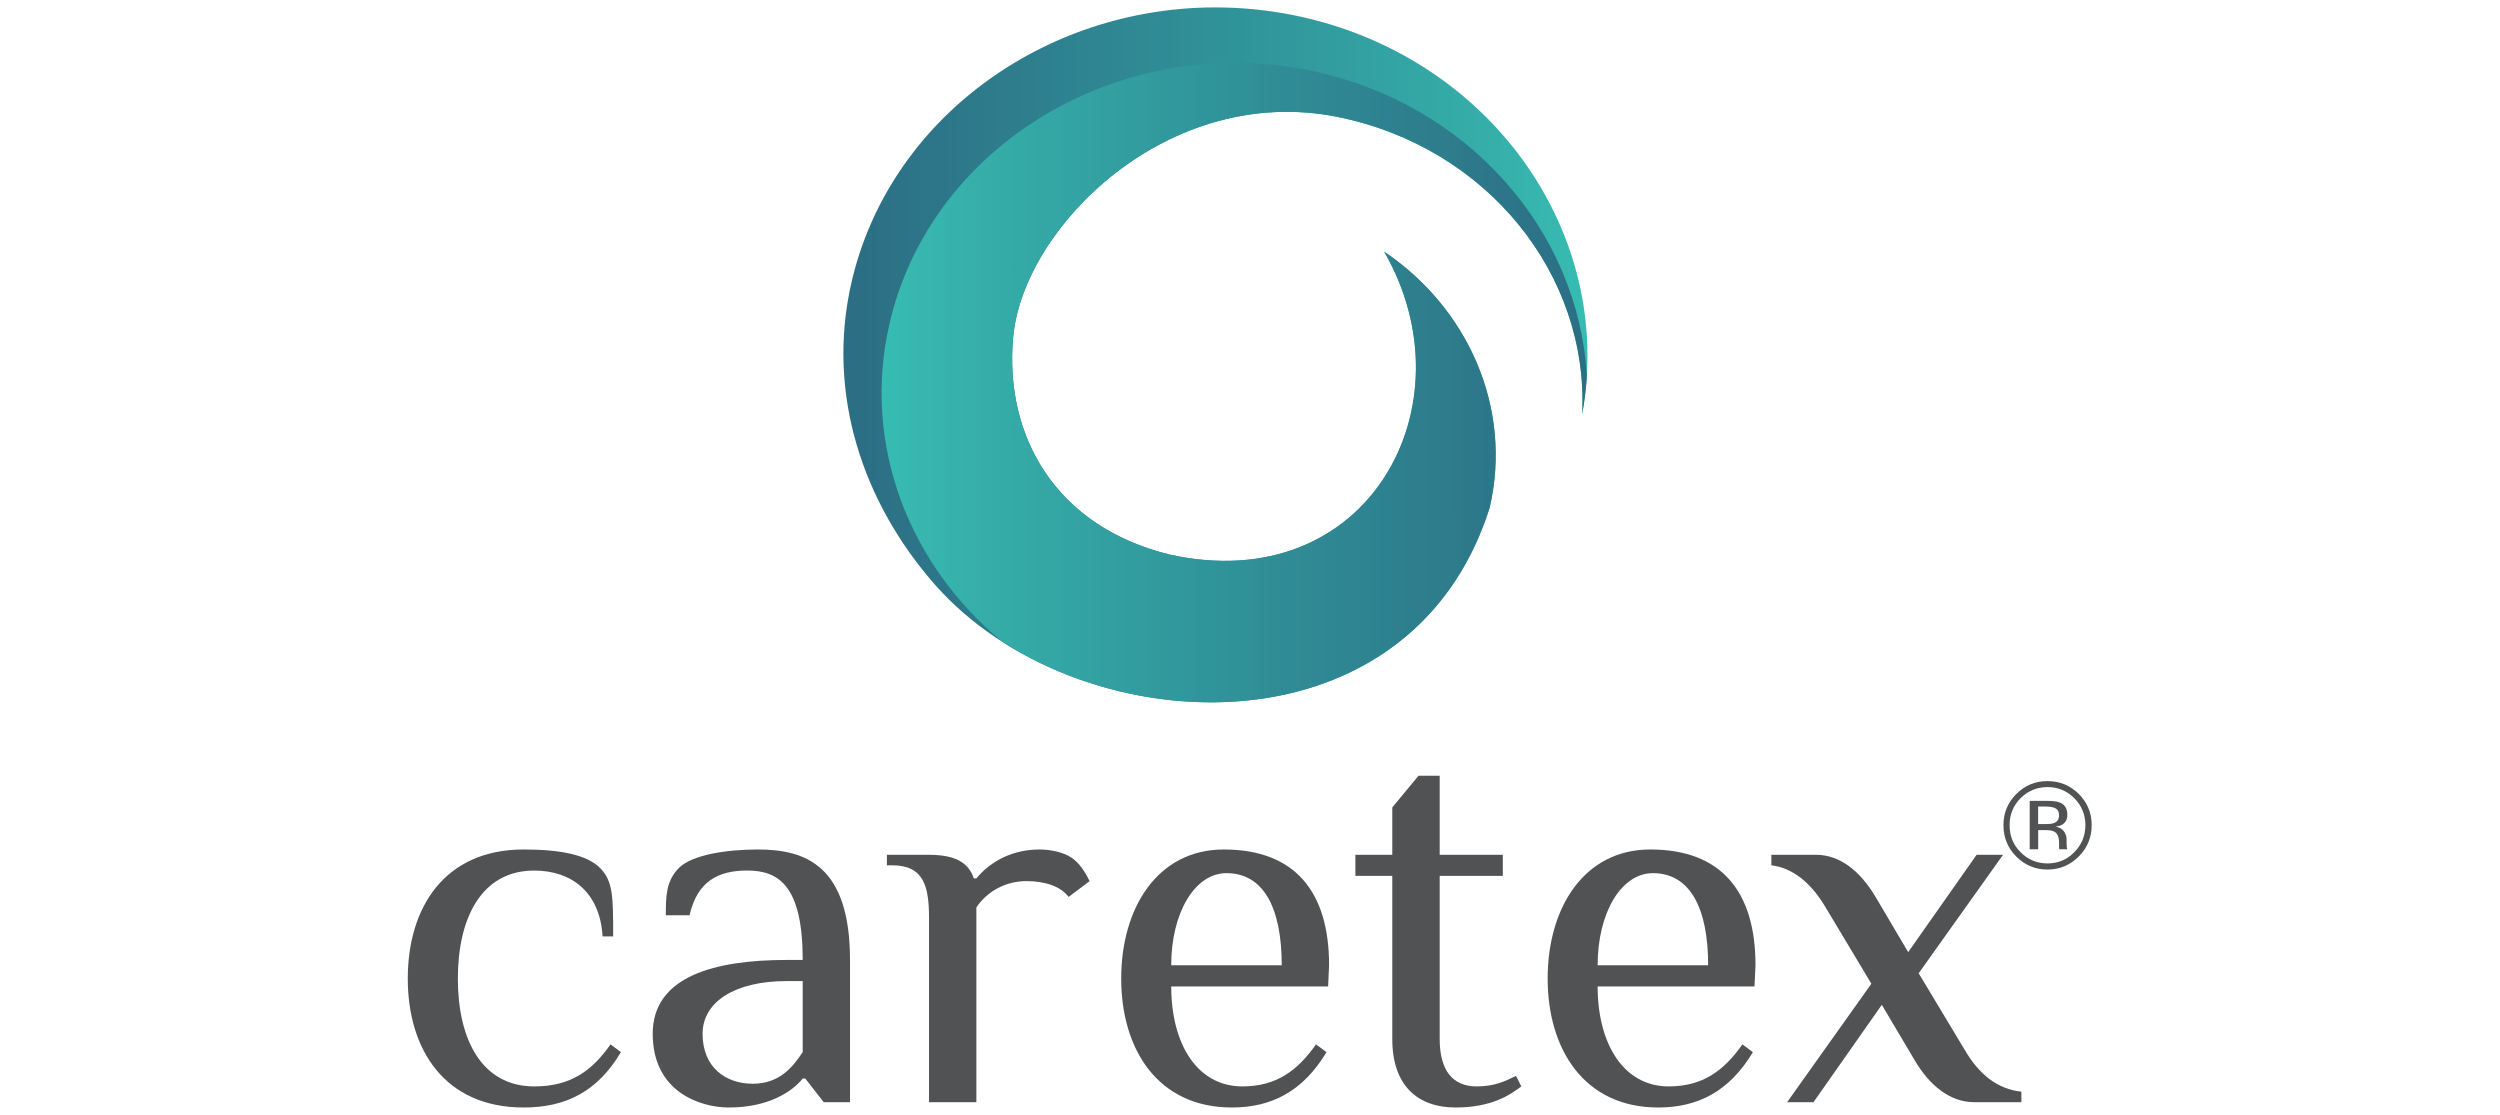
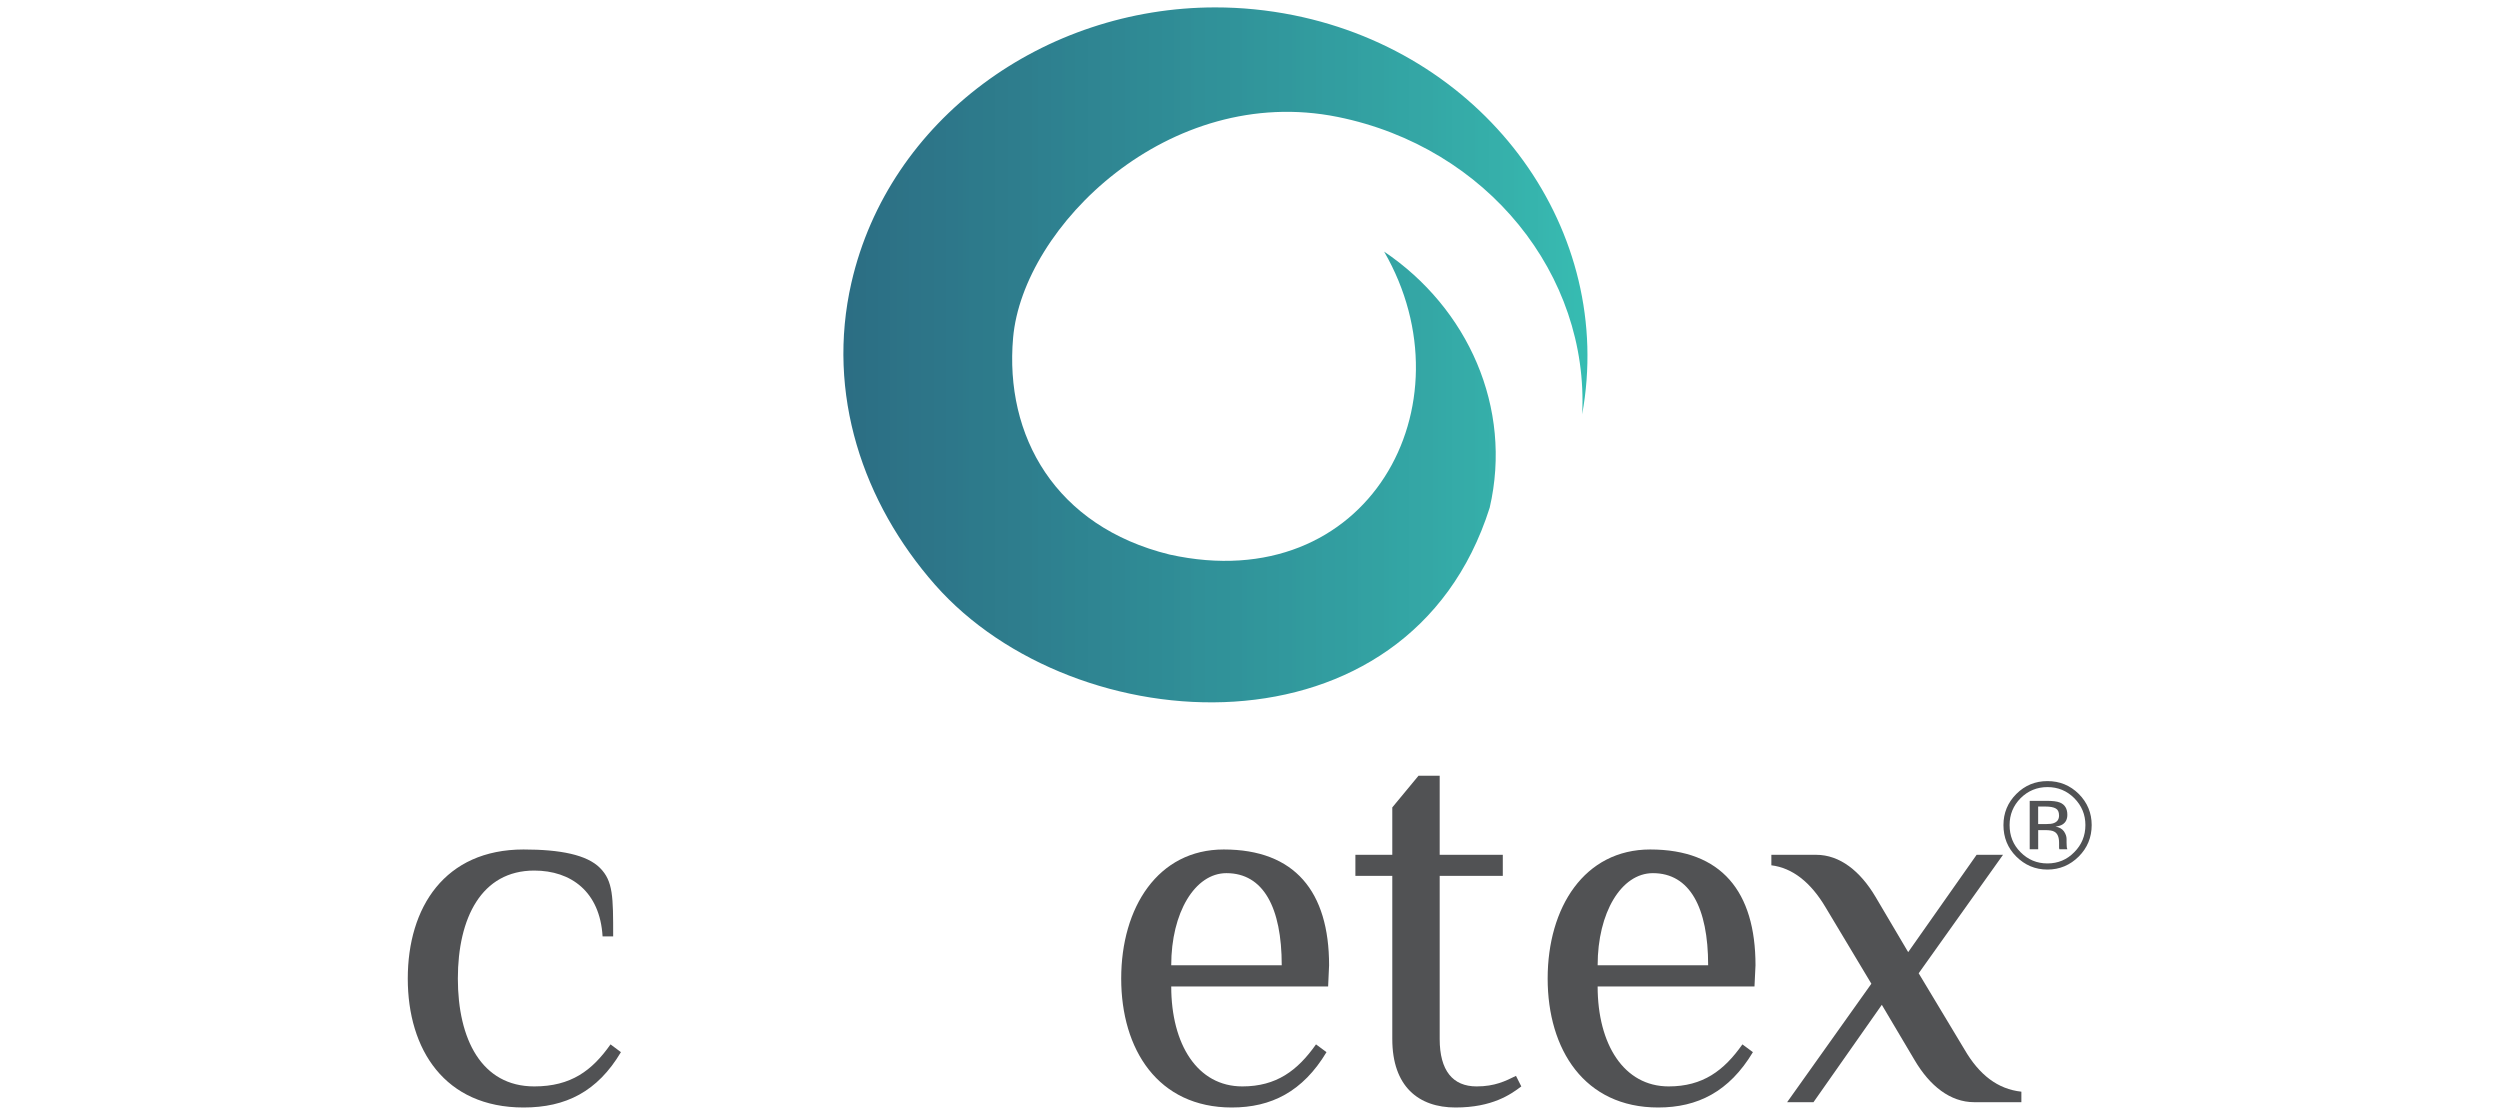
<svg xmlns="http://www.w3.org/2000/svg" width="841" zoomAndPan="magnify" viewBox="0 0 841.92 375.473" height="375" preserveAspectRatio="xMidYMid" version="1.0" id="svg46" xml:space="preserve">
  <defs id="defs8">
    <style id="style4773">.cls-1{fill:#0f0f0f;}</style>
    <clipPath id="clip-2">
      <path clip-rule="nonzero" d="m 485,662 h 62 v 58 h -62 z m 0,0" id="path26211" />
    </clipPath>
    <clipPath id="clip-3">
      <path clip-rule="nonzero" d="m 486.18,685.062 c -2.086,9.086 0.941,17.969 6.809,24.641 11.391,12.938 38.598,14.555 45.207,-6.281 1.887,-8.16 -1.785,-16.277 -8.605,-20.871 7.219,12.48 -1.281,28.266 -17.484,24.691 -9.332,-2.293 -13.457,-9.684 -12.754,-17.668 0.797,-9.062 12.684,-20.773 26.449,-18 12.23,2.473 20.5,12.906 19.93,24.238 2.715,-14.871 -7.617,-29.328 -23.512,-32.527 -2.141,-0.43 -4.273,-0.637 -6.379,-0.637 -13.98,0 -26.605,9.125 -29.66,22.414" id="path26214" />
    </clipPath>
    <linearGradient id="linear-pattern-0" gradientUnits="userSpaceOnUse" x1="-0.024" y1="0" x2="1.037" y2="0" gradientTransform="matrix(60.643,0,0,-60.643,485.539,693.451)">
      <stop offset="0" stop-color="rgb(17.255%, 43.137%, 51.765%)" stop-opacity="1" id="stop26217" />
      <stop offset="0.031" stop-color="rgb(17.255%, 43.137%, 51.765%)" stop-opacity="1" id="stop26219" />
      <stop offset="0.039" stop-color="rgb(17.255%, 43.529%, 51.765%)" stop-opacity="1" id="stop26221" />
      <stop offset="0.047" stop-color="rgb(17.255%, 43.529%, 51.765%)" stop-opacity="1" id="stop26223" />
      <stop offset="0.055" stop-color="rgb(17.255%, 43.921%, 52.158%)" stop-opacity="1" id="stop26225" />
      <stop offset="0.062" stop-color="rgb(17.255%, 43.921%, 52.158%)" stop-opacity="1" id="stop26227" />
      <stop offset="0.07" stop-color="rgb(17.255%, 44.313%, 52.55%)" stop-opacity="1" id="stop26229" />
      <stop offset="0.078" stop-color="rgb(17.255%, 44.313%, 52.55%)" stop-opacity="1" id="stop26231" />
      <stop offset="0.086" stop-color="rgb(17.647%, 44.705%, 52.55%)" stop-opacity="1" id="stop26233" />
      <stop offset="0.094" stop-color="rgb(17.647%, 45.097%, 52.55%)" stop-opacity="1" id="stop26235" />
      <stop offset="0.102" stop-color="rgb(17.647%, 45.097%, 52.942%)" stop-opacity="1" id="stop26237" />
      <stop offset="0.109" stop-color="rgb(17.647%, 45.49%, 53.334%)" stop-opacity="1" id="stop26239" />
      <stop offset="0.117" stop-color="rgb(17.647%, 45.49%, 53.334%)" stop-opacity="1" id="stop26241" />
      <stop offset="0.125" stop-color="rgb(17.647%, 45.882%, 53.334%)" stop-opacity="1" id="stop26243" />
      <stop offset="0.133" stop-color="rgb(17.647%, 45.882%, 53.334%)" stop-opacity="1" id="stop26245" />
      <stop offset="0.141" stop-color="rgb(17.647%, 46.274%, 53.726%)" stop-opacity="1" id="stop26247" />
      <stop offset="0.148" stop-color="rgb(17.647%, 46.274%, 53.726%)" stop-opacity="1" id="stop26249" />
      <stop offset="0.156" stop-color="rgb(17.647%, 46.666%, 54.118%)" stop-opacity="1" id="stop26251" />
      <stop offset="0.164" stop-color="rgb(17.647%, 46.666%, 54.118%)" stop-opacity="1" id="stop26253" />
      <stop offset="0.172" stop-color="rgb(17.647%, 47.058%, 54.118%)" stop-opacity="1" id="stop26255" />
      <stop offset="0.176" stop-color="rgb(17.647%, 47.45%, 54.118%)" stop-opacity="1" id="stop26257" />
      <stop offset="0.18" stop-color="rgb(17.647%, 47.45%, 54.51%)" stop-opacity="1" id="stop26259" />
      <stop offset="0.184" stop-color="rgb(17.647%, 47.842%, 54.51%)" stop-opacity="1" id="stop26261" />
      <stop offset="0.188" stop-color="rgb(17.647%, 47.842%, 54.51%)" stop-opacity="1" id="stop26263" />
      <stop offset="0.195" stop-color="rgb(17.647%, 47.842%, 54.51%)" stop-opacity="1" id="stop26265" />
      <stop offset="0.203" stop-color="rgb(17.647%, 48.235%, 54.51%)" stop-opacity="1" id="stop26267" />
      <stop offset="0.211" stop-color="rgb(17.647%, 48.235%, 54.51%)" stop-opacity="1" id="stop26269" />
      <stop offset="0.219" stop-color="rgb(18.039%, 48.627%, 54.903%)" stop-opacity="1" id="stop26271" />
      <stop offset="0.227" stop-color="rgb(18.039%, 48.627%, 54.903%)" stop-opacity="1" id="stop26273" />
      <stop offset="0.234" stop-color="rgb(18.039%, 49.019%, 55.295%)" stop-opacity="1" id="stop26275" />
      <stop offset="0.242" stop-color="rgb(18.039%, 49.019%, 55.295%)" stop-opacity="1" id="stop26277" />
      <stop offset="0.25" stop-color="rgb(18.039%, 49.411%, 55.295%)" stop-opacity="1" id="stop26279" />
      <stop offset="0.258" stop-color="rgb(18.039%, 49.411%, 55.295%)" stop-opacity="1" id="stop26281" />
      <stop offset="0.266" stop-color="rgb(18.039%, 49.803%, 55.687%)" stop-opacity="1" id="stop26283" />
      <stop offset="0.273" stop-color="rgb(18.039%, 50.197%, 56.079%)" stop-opacity="1" id="stop26285" />
      <stop offset="0.281" stop-color="rgb(18.039%, 50.197%, 56.079%)" stop-opacity="1" id="stop26287" />
      <stop offset="0.289" stop-color="rgb(18.039%, 50.589%, 56.471%)" stop-opacity="1" id="stop26289" />
      <stop offset="0.297" stop-color="rgb(18.039%, 50.589%, 56.471%)" stop-opacity="1" id="stop26291" />
      <stop offset="0.301" stop-color="rgb(18.039%, 50.981%, 56.471%)" stop-opacity="1" id="stop26293" />
      <stop offset="0.305" stop-color="rgb(18.039%, 51.373%, 56.471%)" stop-opacity="1" id="stop26295" />
      <stop offset="0.312" stop-color="rgb(18.039%, 51.373%, 56.471%)" stop-opacity="1" id="stop26297" />
      <stop offset="0.32" stop-color="rgb(18.039%, 51.765%, 56.863%)" stop-opacity="1" id="stop26299" />
      <stop offset="0.328" stop-color="rgb(18.039%, 51.765%, 56.863%)" stop-opacity="1" id="stop26301" />
      <stop offset="0.336" stop-color="rgb(18.431%, 52.158%, 57.256%)" stop-opacity="1" id="stop26303" />
      <stop offset="0.344" stop-color="rgb(18.431%, 52.158%, 57.256%)" stop-opacity="1" id="stop26305" />
      <stop offset="0.352" stop-color="rgb(18.431%, 52.55%, 57.256%)" stop-opacity="1" id="stop26307" />
      <stop offset="0.359" stop-color="rgb(18.431%, 52.55%, 57.256%)" stop-opacity="1" id="stop26309" />
      <stop offset="0.367" stop-color="rgb(18.431%, 52.942%, 57.648%)" stop-opacity="1" id="stop26311" />
      <stop offset="0.375" stop-color="rgb(18.431%, 52.942%, 57.648%)" stop-opacity="1" id="stop26313" />
      <stop offset="0.383" stop-color="rgb(18.431%, 53.334%, 58.04%)" stop-opacity="1" id="stop26315" />
      <stop offset="0.387" stop-color="rgb(18.431%, 53.726%, 58.04%)" stop-opacity="1" id="stop26317" />
      <stop offset="0.391" stop-color="rgb(18.431%, 53.726%, 58.04%)" stop-opacity="1" id="stop26319" />
      <stop offset="0.398" stop-color="rgb(18.431%, 54.118%, 58.04%)" stop-opacity="1" id="stop26321" />
      <stop offset="0.406" stop-color="rgb(18.431%, 54.118%, 58.04%)" stop-opacity="1" id="stop26323" />
      <stop offset="0.414" stop-color="rgb(18.431%, 54.51%, 58.432%)" stop-opacity="1" id="stop26325" />
      <stop offset="0.422" stop-color="rgb(18.431%, 54.51%, 58.432%)" stop-opacity="1" id="stop26327" />
      <stop offset="0.43" stop-color="rgb(18.431%, 54.903%, 58.824%)" stop-opacity="1" id="stop26329" />
      <stop offset="0.438" stop-color="rgb(18.431%, 54.903%, 58.824%)" stop-opacity="1" id="stop26331" />
      <stop offset="0.445" stop-color="rgb(18.823%, 55.295%, 58.824%)" stop-opacity="1" id="stop26333" />
      <stop offset="0.453" stop-color="rgb(18.823%, 55.687%, 59.216%)" stop-opacity="1" id="stop26335" />
      <stop offset="0.461" stop-color="rgb(18.823%, 55.687%, 59.216%)" stop-opacity="1" id="stop26337" />
      <stop offset="0.465" stop-color="rgb(18.823%, 56.079%, 59.608%)" stop-opacity="1" id="stop26339" />
      <stop offset="0.469" stop-color="rgb(18.823%, 56.471%, 59.608%)" stop-opacity="1" id="stop26341" />
      <stop offset="0.477" stop-color="rgb(18.823%, 56.471%, 59.608%)" stop-opacity="1" id="stop26343" />
      <stop offset="0.484" stop-color="rgb(18.823%, 56.863%, 60.001%)" stop-opacity="1" id="stop26345" />
      <stop offset="0.492" stop-color="rgb(18.823%, 56.863%, 60.001%)" stop-opacity="1" id="stop26347" />
      <stop offset="0.5" stop-color="rgb(18.823%, 57.256%, 60.001%)" stop-opacity="1" id="stop26349" />
      <stop offset="0.508" stop-color="rgb(18.823%, 57.256%, 60.001%)" stop-opacity="1" id="stop26351" />
      <stop offset="0.516" stop-color="rgb(18.823%, 57.648%, 60.393%)" stop-opacity="1" id="stop26353" />
      <stop offset="0.523" stop-color="rgb(18.823%, 57.648%, 60.393%)" stop-opacity="1" id="stop26355" />
      <stop offset="0.531" stop-color="rgb(18.823%, 58.04%, 60.785%)" stop-opacity="1" id="stop26357" />
      <stop offset="0.535" stop-color="rgb(18.823%, 58.432%, 60.785%)" stop-opacity="1" id="stop26359" />
      <stop offset="0.539" stop-color="rgb(19.215%, 58.432%, 60.785%)" stop-opacity="1" id="stop26361" />
      <stop offset="0.547" stop-color="rgb(19.215%, 58.824%, 60.785%)" stop-opacity="1" id="stop26363" />
      <stop offset="0.555" stop-color="rgb(19.215%, 58.824%, 60.785%)" stop-opacity="1" id="stop26365" />
      <stop offset="0.562" stop-color="rgb(19.215%, 59.216%, 61.177%)" stop-opacity="1" id="stop26367" />
      <stop offset="0.57" stop-color="rgb(19.215%, 59.216%, 61.177%)" stop-opacity="1" id="stop26369" />
      <stop offset="0.578" stop-color="rgb(19.215%, 59.608%, 61.569%)" stop-opacity="1" id="stop26371" />
      <stop offset="0.586" stop-color="rgb(19.215%, 59.608%, 61.569%)" stop-opacity="1" id="stop26373" />
      <stop offset="0.594" stop-color="rgb(19.215%, 60.001%, 61.569%)" stop-opacity="1" id="stop26375" />
      <stop offset="0.598" stop-color="rgb(19.215%, 60.393%, 61.569%)" stop-opacity="1" id="stop26377" />
      <stop offset="0.602" stop-color="rgb(19.608%, 60.393%, 61.961%)" stop-opacity="1" id="stop26379" />
      <stop offset="0.609" stop-color="rgb(19.608%, 60.785%, 61.961%)" stop-opacity="1" id="stop26381" />
      <stop offset="0.617" stop-color="rgb(19.608%, 60.785%, 61.961%)" stop-opacity="1" id="stop26383" />
      <stop offset="0.625" stop-color="rgb(19.608%, 61.177%, 62.354%)" stop-opacity="1" id="stop26385" />
      <stop offset="0.633" stop-color="rgb(19.608%, 61.569%, 62.746%)" stop-opacity="1" id="stop26387" />
      <stop offset="0.641" stop-color="rgb(19.608%, 61.569%, 62.746%)" stop-opacity="1" id="stop26389" />
      <stop offset="0.648" stop-color="rgb(19.608%, 61.961%, 62.746%)" stop-opacity="1" id="stop26391" />
      <stop offset="0.656" stop-color="rgb(19.608%, 61.961%, 62.746%)" stop-opacity="1" id="stop26393" />
      <stop offset="0.664" stop-color="rgb(19.608%, 62.354%, 63.138%)" stop-opacity="1" id="stop26395" />
      <stop offset="0.672" stop-color="rgb(19.608%, 62.354%, 63.138%)" stop-opacity="1" id="stop26397" />
      <stop offset="0.676" stop-color="rgb(20%, 62.746%, 63.53%)" stop-opacity="1" id="stop26399" />
      <stop offset="0.68" stop-color="rgb(20%, 63.138%, 63.53%)" stop-opacity="1" id="stop26401" />
      <stop offset="0.688" stop-color="rgb(20%, 63.138%, 63.53%)" stop-opacity="1" id="stop26403" />
      <stop offset="0.695" stop-color="rgb(20%, 63.53%, 63.53%)" stop-opacity="1" id="stop26405" />
      <stop offset="0.703" stop-color="rgb(20%, 63.53%, 63.53%)" stop-opacity="1" id="stop26407" />
      <stop offset="0.711" stop-color="rgb(20%, 63.922%, 63.922%)" stop-opacity="1" id="stop26409" />
      <stop offset="0.715" stop-color="rgb(20%, 64.314%, 63.922%)" stop-opacity="1" id="stop26411" />
      <stop offset="0.719" stop-color="rgb(20%, 64.314%, 64.314%)" stop-opacity="1" id="stop26413" />
      <stop offset="0.727" stop-color="rgb(20%, 64.706%, 64.314%)" stop-opacity="1" id="stop26415" />
      <stop offset="0.734" stop-color="rgb(20%, 64.706%, 64.314%)" stop-opacity="1" id="stop26417" />
      <stop offset="0.742" stop-color="rgb(20.392%, 65.099%, 64.706%)" stop-opacity="1" id="stop26419" />
      <stop offset="0.75" stop-color="rgb(20.392%, 65.099%, 64.706%)" stop-opacity="1" id="stop26421" />
      <stop offset="0.758" stop-color="rgb(20.392%, 65.491%, 64.706%)" stop-opacity="1" id="stop26423" />
      <stop offset="0.766" stop-color="rgb(20.392%, 65.491%, 64.706%)" stop-opacity="1" id="stop26425" />
      <stop offset="0.773" stop-color="rgb(20.392%, 65.883%, 65.099%)" stop-opacity="1" id="stop26427" />
      <stop offset="0.777" stop-color="rgb(20.392%, 66.275%, 65.099%)" stop-opacity="1" id="stop26429" />
      <stop offset="0.781" stop-color="rgb(20.392%, 66.275%, 65.491%)" stop-opacity="1" id="stop26431" />
      <stop offset="0.789" stop-color="rgb(20.392%, 66.667%, 65.491%)" stop-opacity="1" id="stop26433" />
      <stop offset="0.797" stop-color="rgb(20.784%, 67.059%, 65.883%)" stop-opacity="1" id="stop26435" />
      <stop offset="0.805" stop-color="rgb(20.784%, 67.059%, 65.883%)" stop-opacity="1" id="stop26437" />
      <stop offset="0.812" stop-color="rgb(20.784%, 67.451%, 65.883%)" stop-opacity="1" id="stop26439" />
      <stop offset="0.82" stop-color="rgb(20.784%, 67.451%, 65.883%)" stop-opacity="1" id="stop26441" />
      <stop offset="0.824" stop-color="rgb(20.784%, 67.844%, 66.275%)" stop-opacity="1" id="stop26443" />
      <stop offset="0.828" stop-color="rgb(20.784%, 68.236%, 66.275%)" stop-opacity="1" id="stop26445" />
      <stop offset="0.836" stop-color="rgb(20.784%, 68.236%, 66.275%)" stop-opacity="1" id="stop26447" />
      <stop offset="0.844" stop-color="rgb(21.176%, 68.628%, 66.667%)" stop-opacity="1" id="stop26449" />
      <stop offset="0.852" stop-color="rgb(21.176%, 68.628%, 66.667%)" stop-opacity="1" id="stop26451" />
      <stop offset="0.855" stop-color="rgb(21.176%, 69.02%, 67.059%)" stop-opacity="1" id="stop26453" />
      <stop offset="0.859" stop-color="rgb(21.176%, 69.412%, 67.059%)" stop-opacity="1" id="stop26455" />
      <stop offset="0.867" stop-color="rgb(21.176%, 69.412%, 67.059%)" stop-opacity="1" id="stop26457" />
      <stop offset="0.875" stop-color="rgb(21.176%, 69.804%, 67.451%)" stop-opacity="1" id="stop26459" />
      <stop offset="0.879" stop-color="rgb(21.176%, 70.197%, 67.451%)" stop-opacity="1" id="stop26461" />
      <stop offset="0.883" stop-color="rgb(21.176%, 70.197%, 67.844%)" stop-opacity="1" id="stop26463" />
      <stop offset="0.887" stop-color="rgb(21.176%, 70.589%, 67.844%)" stop-opacity="1" id="stop26465" />
      <stop offset="0.891" stop-color="rgb(21.176%, 70.589%, 67.844%)" stop-opacity="1" id="stop26467" />
      <stop offset="0.898" stop-color="rgb(21.176%, 70.589%, 67.844%)" stop-opacity="1" id="stop26469" />
      <stop offset="0.906" stop-color="rgb(21.568%, 70.981%, 68.236%)" stop-opacity="1" id="stop26471" />
      <stop offset="0.91" stop-color="rgb(21.568%, 71.373%, 68.236%)" stop-opacity="1" id="stop26473" />
      <stop offset="0.914" stop-color="rgb(21.568%, 71.373%, 68.628%)" stop-opacity="1" id="stop26475" />
      <stop offset="0.918" stop-color="rgb(21.568%, 71.765%, 68.628%)" stop-opacity="1" id="stop26477" />
      <stop offset="0.922" stop-color="rgb(21.568%, 71.765%, 68.628%)" stop-opacity="1" id="stop26479" />
      <stop offset="0.926" stop-color="rgb(21.568%, 72.157%, 68.628%)" stop-opacity="1" id="stop26481" />
      <stop offset="0.93" stop-color="rgb(21.568%, 72.157%, 69.02%)" stop-opacity="1" id="stop26483" />
      <stop offset="0.934" stop-color="rgb(21.568%, 72.549%, 69.02%)" stop-opacity="1" id="stop26485" />
      <stop offset="0.938" stop-color="rgb(21.568%, 72.549%, 69.02%)" stop-opacity="1" id="stop26487" />
      <stop offset="0.941" stop-color="rgb(21.568%, 72.942%, 69.02%)" stop-opacity="1" id="stop26489" />
      <stop offset="0.945" stop-color="rgb(21.176%, 72.942%, 69.412%)" stop-opacity="1" id="stop26491" />
      <stop offset="0.949" stop-color="rgb(21.176%, 73.334%, 69.412%)" stop-opacity="1" id="stop26493" />
      <stop offset="0.953" stop-color="rgb(21.176%, 73.334%, 69.412%)" stop-opacity="1" id="stop26495" />
      <stop offset="0.957" stop-color="rgb(21.176%, 73.726%, 69.412%)" stop-opacity="1" id="stop26497" />
      <stop offset="0.961" stop-color="rgb(20.784%, 73.726%, 69.804%)" stop-opacity="1" id="stop26499" />
      <stop offset="0.969" stop-color="rgb(20.784%, 74.118%, 69.804%)" stop-opacity="1" id="stop26501" />
      <stop offset="1" stop-color="rgb(20.784%, 74.118%, 69.804%)" stop-opacity="1" id="stop26503" />
    </linearGradient>
    <clipPath id="clip-4">
-       <path clip-rule="nonzero" d="m 488,667 h 59 v 53 h -59 z m 0,0" id="path26506" />
-     </clipPath>
+       </clipPath>
    <clipPath id="clip-5">
      <path clip-rule="nonzero" d="m 489.281,688.414 c -2.281,9.926 1.637,19.777 9.305,26.02 12.988,8.211 33.926,6.91 39.609,-11.012 1.887,-8.16 -1.785,-16.277 -8.605,-20.871 7.219,12.48 -1.281,28.266 -17.484,24.691 -9.332,-2.293 -13.457,-9.684 -12.754,-17.668 0.797,-9.062 12.684,-20.773 26.449,-18 12.23,2.473 20.5,12.906 19.93,24.238 0.188,-1.031 0.316,-2.062 0.383,-3.098 -0.656,-11.848 -9.711,-22.336 -22.668,-24.945 -2.023,-0.41 -4.047,-0.605 -6.039,-0.605 -13.25,0 -25.219,8.656 -28.125,21.25" id="path26509" />
    </clipPath>
    <linearGradient id="linear-pattern-1" gradientUnits="userSpaceOnUse" x1="-0.028" y1="0" x2="1.003" y2="0" gradientTransform="matrix(57.477,0,0,-57.477,488.632,694.857)">
      <stop offset="0" stop-color="rgb(20.784%, 74.118%, 69.804%)" stop-opacity="1" id="stop26512" />
      <stop offset="0.031" stop-color="rgb(20.784%, 74.118%, 69.804%)" stop-opacity="1" id="stop26514" />
      <stop offset="0.035" stop-color="rgb(20.784%, 73.726%, 69.412%)" stop-opacity="1" id="stop26516" />
      <stop offset="0.039" stop-color="rgb(21.176%, 73.334%, 69.412%)" stop-opacity="1" id="stop26518" />
      <stop offset="0.043" stop-color="rgb(21.176%, 73.334%, 69.412%)" stop-opacity="1" id="stop26520" />
      <stop offset="0.047" stop-color="rgb(21.176%, 72.942%, 69.412%)" stop-opacity="1" id="stop26522" />
      <stop offset="0.051" stop-color="rgb(21.568%, 72.942%, 69.02%)" stop-opacity="1" id="stop26524" />
      <stop offset="0.055" stop-color="rgb(21.568%, 72.549%, 69.02%)" stop-opacity="1" id="stop26526" />
      <stop offset="0.059" stop-color="rgb(21.568%, 72.549%, 69.02%)" stop-opacity="1" id="stop26528" />
      <stop offset="0.062" stop-color="rgb(21.568%, 72.157%, 69.02%)" stop-opacity="1" id="stop26530" />
      <stop offset="0.066" stop-color="rgb(21.568%, 72.157%, 68.628%)" stop-opacity="1" id="stop26532" />
      <stop offset="0.07" stop-color="rgb(21.568%, 71.765%, 68.628%)" stop-opacity="1" id="stop26534" />
      <stop offset="0.074" stop-color="rgb(21.568%, 71.765%, 68.628%)" stop-opacity="1" id="stop26536" />
      <stop offset="0.078" stop-color="rgb(21.568%, 71.373%, 68.628%)" stop-opacity="1" id="stop26538" />
      <stop offset="0.082" stop-color="rgb(21.568%, 71.373%, 68.236%)" stop-opacity="1" id="stop26540" />
      <stop offset="0.086" stop-color="rgb(21.568%, 70.981%, 68.236%)" stop-opacity="1" id="stop26542" />
      <stop offset="0.094" stop-color="rgb(21.568%, 70.981%, 68.236%)" stop-opacity="1" id="stop26544" />
      <stop offset="0.102" stop-color="rgb(21.176%, 70.589%, 67.844%)" stop-opacity="1" id="stop26546" />
      <stop offset="0.109" stop-color="rgb(21.176%, 70.589%, 67.844%)" stop-opacity="1" id="stop26548" />
      <stop offset="0.113" stop-color="rgb(21.176%, 70.197%, 67.451%)" stop-opacity="1" id="stop26550" />
      <stop offset="0.117" stop-color="rgb(21.176%, 69.804%, 67.451%)" stop-opacity="1" id="stop26552" />
      <stop offset="0.125" stop-color="rgb(21.176%, 69.804%, 67.451%)" stop-opacity="1" id="stop26554" />
      <stop offset="0.133" stop-color="rgb(21.176%, 69.412%, 67.059%)" stop-opacity="1" id="stop26556" />
      <stop offset="0.141" stop-color="rgb(21.176%, 69.412%, 67.059%)" stop-opacity="1" id="stop26558" />
      <stop offset="0.145" stop-color="rgb(21.176%, 69.02%, 66.667%)" stop-opacity="1" id="stop26560" />
      <stop offset="0.148" stop-color="rgb(21.176%, 68.628%, 66.667%)" stop-opacity="1" id="stop26562" />
      <stop offset="0.156" stop-color="rgb(21.176%, 68.628%, 66.667%)" stop-opacity="1" id="stop26564" />
      <stop offset="0.164" stop-color="rgb(20.784%, 68.236%, 66.275%)" stop-opacity="1" id="stop26566" />
      <stop offset="0.172" stop-color="rgb(20.784%, 68.236%, 66.275%)" stop-opacity="1" id="stop26568" />
      <stop offset="0.176" stop-color="rgb(20.784%, 67.844%, 65.883%)" stop-opacity="1" id="stop26570" />
      <stop offset="0.18" stop-color="rgb(20.784%, 67.451%, 65.883%)" stop-opacity="1" id="stop26572" />
      <stop offset="0.188" stop-color="rgb(20.784%, 67.451%, 65.883%)" stop-opacity="1" id="stop26574" />
      <stop offset="0.195" stop-color="rgb(20.784%, 67.059%, 65.883%)" stop-opacity="1" id="stop26576" />
      <stop offset="0.203" stop-color="rgb(20.784%, 67.059%, 65.883%)" stop-opacity="1" id="stop26578" />
      <stop offset="0.211" stop-color="rgb(20.392%, 66.667%, 65.491%)" stop-opacity="1" id="stop26580" />
      <stop offset="0.219" stop-color="rgb(20.392%, 66.667%, 65.491%)" stop-opacity="1" id="stop26582" />
      <stop offset="0.223" stop-color="rgb(20.392%, 66.275%, 65.099%)" stop-opacity="1" id="stop26584" />
      <stop offset="0.227" stop-color="rgb(20.392%, 65.883%, 65.099%)" stop-opacity="1" id="stop26586" />
      <stop offset="0.234" stop-color="rgb(20.392%, 65.883%, 65.099%)" stop-opacity="1" id="stop26588" />
      <stop offset="0.242" stop-color="rgb(20.392%, 65.491%, 64.706%)" stop-opacity="1" id="stop26590" />
      <stop offset="0.25" stop-color="rgb(20.392%, 65.491%, 64.706%)" stop-opacity="1" id="stop26592" />
      <stop offset="0.258" stop-color="rgb(20.392%, 65.099%, 64.706%)" stop-opacity="1" id="stop26594" />
      <stop offset="0.266" stop-color="rgb(20.392%, 65.099%, 64.706%)" stop-opacity="1" id="stop26596" />
      <stop offset="0.273" stop-color="rgb(20%, 64.706%, 64.314%)" stop-opacity="1" id="stop26598" />
      <stop offset="0.277" stop-color="rgb(20%, 64.706%, 64.314%)" stop-opacity="1" id="stop26600" />
      <stop offset="0.281" stop-color="rgb(20%, 64.314%, 64.314%)" stop-opacity="1" id="stop26602" />
      <stop offset="0.285" stop-color="rgb(20%, 64.314%, 63.922%)" stop-opacity="1" id="stop26604" />
      <stop offset="0.289" stop-color="rgb(20%, 63.922%, 63.922%)" stop-opacity="1" id="stop26606" />
      <stop offset="0.297" stop-color="rgb(20%, 63.922%, 63.922%)" stop-opacity="1" id="stop26608" />
      <stop offset="0.305" stop-color="rgb(20%, 63.53%, 63.53%)" stop-opacity="1" id="stop26610" />
      <stop offset="0.312" stop-color="rgb(20%, 63.53%, 63.53%)" stop-opacity="1" id="stop26612" />
      <stop offset="0.32" stop-color="rgb(20%, 63.138%, 63.53%)" stop-opacity="1" id="stop26614" />
      <stop offset="0.324" stop-color="rgb(20%, 62.746%, 63.53%)" stop-opacity="1" id="stop26616" />
      <stop offset="0.328" stop-color="rgb(19.608%, 62.746%, 63.138%)" stop-opacity="1" id="stop26618" />
      <stop offset="0.336" stop-color="rgb(19.608%, 62.354%, 63.138%)" stop-opacity="1" id="stop26620" />
      <stop offset="0.344" stop-color="rgb(19.608%, 62.354%, 63.138%)" stop-opacity="1" id="stop26622" />
      <stop offset="0.352" stop-color="rgb(19.608%, 61.961%, 62.746%)" stop-opacity="1" id="stop26624" />
      <stop offset="0.359" stop-color="rgb(19.608%, 61.961%, 62.746%)" stop-opacity="1" id="stop26626" />
      <stop offset="0.367" stop-color="rgb(19.608%, 61.569%, 62.746%)" stop-opacity="1" id="stop26628" />
      <stop offset="0.375" stop-color="rgb(19.608%, 61.569%, 62.746%)" stop-opacity="1" id="stop26630" />
      <stop offset="0.383" stop-color="rgb(19.608%, 61.177%, 62.354%)" stop-opacity="1" id="stop26632" />
      <stop offset="0.391" stop-color="rgb(19.608%, 61.177%, 62.354%)" stop-opacity="1" id="stop26634" />
      <stop offset="0.398" stop-color="rgb(19.608%, 60.785%, 61.961%)" stop-opacity="1" id="stop26636" />
      <stop offset="0.402" stop-color="rgb(19.608%, 60.393%, 61.961%)" stop-opacity="1" id="stop26638" />
      <stop offset="0.406" stop-color="rgb(19.215%, 60.393%, 61.569%)" stop-opacity="1" id="stop26640" />
      <stop offset="0.414" stop-color="rgb(19.215%, 60.001%, 61.569%)" stop-opacity="1" id="stop26642" />
      <stop offset="0.422" stop-color="rgb(19.215%, 60.001%, 61.569%)" stop-opacity="1" id="stop26644" />
      <stop offset="0.43" stop-color="rgb(19.215%, 59.608%, 61.569%)" stop-opacity="1" id="stop26646" />
      <stop offset="0.438" stop-color="rgb(19.215%, 59.608%, 61.569%)" stop-opacity="1" id="stop26648" />
      <stop offset="0.445" stop-color="rgb(19.215%, 59.216%, 61.177%)" stop-opacity="1" id="stop26650" />
      <stop offset="0.453" stop-color="rgb(19.215%, 59.216%, 61.177%)" stop-opacity="1" id="stop26652" />
      <stop offset="0.461" stop-color="rgb(19.215%, 58.824%, 60.785%)" stop-opacity="1" id="stop26654" />
      <stop offset="0.465" stop-color="rgb(19.215%, 58.432%, 60.785%)" stop-opacity="1" id="stop26656" />
      <stop offset="0.469" stop-color="rgb(18.823%, 58.432%, 60.785%)" stop-opacity="1" id="stop26658" />
      <stop offset="0.477" stop-color="rgb(18.823%, 58.04%, 60.785%)" stop-opacity="1" id="stop26660" />
      <stop offset="0.484" stop-color="rgb(18.823%, 58.04%, 60.785%)" stop-opacity="1" id="stop26662" />
      <stop offset="0.492" stop-color="rgb(18.823%, 57.648%, 60.393%)" stop-opacity="1" id="stop26664" />
      <stop offset="0.5" stop-color="rgb(18.823%, 57.648%, 60.393%)" stop-opacity="1" id="stop26666" />
      <stop offset="0.508" stop-color="rgb(18.823%, 57.256%, 60.001%)" stop-opacity="1" id="stop26668" />
      <stop offset="0.516" stop-color="rgb(18.823%, 57.256%, 60.001%)" stop-opacity="1" id="stop26670" />
      <stop offset="0.523" stop-color="rgb(18.823%, 56.863%, 60.001%)" stop-opacity="1" id="stop26672" />
      <stop offset="0.531" stop-color="rgb(18.823%, 56.863%, 60.001%)" stop-opacity="1" id="stop26674" />
      <stop offset="0.539" stop-color="rgb(18.823%, 56.471%, 59.608%)" stop-opacity="1" id="stop26676" />
      <stop offset="0.543" stop-color="rgb(18.823%, 56.079%, 59.216%)" stop-opacity="1" id="stop26678" />
      <stop offset="0.547" stop-color="rgb(18.823%, 55.687%, 59.216%)" stop-opacity="1" id="stop26680" />
      <stop offset="0.555" stop-color="rgb(18.823%, 55.687%, 59.216%)" stop-opacity="1" id="stop26682" />
      <stop offset="0.562" stop-color="rgb(18.823%, 55.295%, 58.824%)" stop-opacity="1" id="stop26684" />
      <stop offset="0.57" stop-color="rgb(18.823%, 55.295%, 58.824%)" stop-opacity="1" id="stop26686" />
      <stop offset="0.578" stop-color="rgb(18.431%, 54.903%, 58.824%)" stop-opacity="1" id="stop26688" />
      <stop offset="0.586" stop-color="rgb(18.431%, 54.903%, 58.824%)" stop-opacity="1" id="stop26690" />
      <stop offset="0.594" stop-color="rgb(18.431%, 54.51%, 58.432%)" stop-opacity="1" id="stop26692" />
      <stop offset="0.602" stop-color="rgb(18.431%, 54.51%, 58.432%)" stop-opacity="1" id="stop26694" />
      <stop offset="0.609" stop-color="rgb(18.431%, 54.118%, 58.04%)" stop-opacity="1" id="stop26696" />
      <stop offset="0.617" stop-color="rgb(18.431%, 54.118%, 58.04%)" stop-opacity="1" id="stop26698" />
      <stop offset="0.621" stop-color="rgb(18.431%, 53.726%, 58.04%)" stop-opacity="1" id="stop26700" />
      <stop offset="0.625" stop-color="rgb(18.431%, 53.334%, 58.04%)" stop-opacity="1" id="stop26702" />
      <stop offset="0.633" stop-color="rgb(18.431%, 53.334%, 58.04%)" stop-opacity="1" id="stop26704" />
      <stop offset="0.641" stop-color="rgb(18.431%, 52.942%, 57.648%)" stop-opacity="1" id="stop26706" />
      <stop offset="0.648" stop-color="rgb(18.431%, 52.942%, 57.648%)" stop-opacity="1" id="stop26708" />
      <stop offset="0.656" stop-color="rgb(18.431%, 52.55%, 57.256%)" stop-opacity="1" id="stop26710" />
      <stop offset="0.664" stop-color="rgb(18.431%, 52.55%, 57.256%)" stop-opacity="1" id="stop26712" />
      <stop offset="0.672" stop-color="rgb(18.431%, 52.158%, 57.256%)" stop-opacity="1" id="stop26714" />
      <stop offset="0.68" stop-color="rgb(18.431%, 52.158%, 57.256%)" stop-opacity="1" id="stop26716" />
      <stop offset="0.688" stop-color="rgb(18.039%, 51.765%, 56.863%)" stop-opacity="1" id="stop26718" />
      <stop offset="0.695" stop-color="rgb(18.039%, 51.765%, 56.863%)" stop-opacity="1" id="stop26720" />
      <stop offset="0.703" stop-color="rgb(18.039%, 51.373%, 56.471%)" stop-opacity="1" id="stop26722" />
      <stop offset="0.711" stop-color="rgb(18.039%, 51.373%, 56.471%)" stop-opacity="1" id="stop26724" />
      <stop offset="0.715" stop-color="rgb(18.039%, 50.981%, 56.471%)" stop-opacity="1" id="stop26726" />
      <stop offset="0.719" stop-color="rgb(18.039%, 50.589%, 56.471%)" stop-opacity="1" id="stop26728" />
      <stop offset="0.727" stop-color="rgb(18.039%, 50.589%, 56.471%)" stop-opacity="1" id="stop26730" />
      <stop offset="0.734" stop-color="rgb(18.039%, 50.197%, 56.079%)" stop-opacity="1" id="stop26732" />
      <stop offset="0.742" stop-color="rgb(18.039%, 50.197%, 56.079%)" stop-opacity="1" id="stop26734" />
      <stop offset="0.75" stop-color="rgb(18.039%, 49.803%, 55.687%)" stop-opacity="1" id="stop26736" />
      <stop offset="0.758" stop-color="rgb(18.039%, 49.803%, 55.687%)" stop-opacity="1" id="stop26738" />
      <stop offset="0.766" stop-color="rgb(18.039%, 49.411%, 55.295%)" stop-opacity="1" id="stop26740" />
      <stop offset="0.773" stop-color="rgb(18.039%, 49.411%, 55.295%)" stop-opacity="1" id="stop26742" />
      <stop offset="0.781" stop-color="rgb(18.039%, 49.019%, 55.295%)" stop-opacity="1" id="stop26744" />
      <stop offset="0.789" stop-color="rgb(18.039%, 49.019%, 55.295%)" stop-opacity="1" id="stop26746" />
      <stop offset="0.797" stop-color="rgb(18.039%, 48.627%, 54.903%)" stop-opacity="1" id="stop26748" />
      <stop offset="0.805" stop-color="rgb(18.039%, 48.627%, 54.903%)" stop-opacity="1" id="stop26750" />
      <stop offset="0.812" stop-color="rgb(17.647%, 48.235%, 54.51%)" stop-opacity="1" id="stop26752" />
      <stop offset="0.82" stop-color="rgb(17.647%, 48.235%, 54.51%)" stop-opacity="1" id="stop26754" />
      <stop offset="0.828" stop-color="rgb(17.647%, 47.842%, 54.51%)" stop-opacity="1" id="stop26756" />
      <stop offset="0.832" stop-color="rgb(17.647%, 47.45%, 54.51%)" stop-opacity="1" id="stop26758" />
      <stop offset="0.836" stop-color="rgb(17.647%, 47.45%, 54.118%)" stop-opacity="1" id="stop26760" />
      <stop offset="0.844" stop-color="rgb(17.647%, 47.058%, 54.118%)" stop-opacity="1" id="stop26762" />
      <stop offset="0.852" stop-color="rgb(17.647%, 47.058%, 54.118%)" stop-opacity="1" id="stop26764" />
      <stop offset="0.859" stop-color="rgb(17.647%, 46.666%, 54.118%)" stop-opacity="1" id="stop26766" />
      <stop offset="0.867" stop-color="rgb(17.647%, 46.666%, 54.118%)" stop-opacity="1" id="stop26768" />
      <stop offset="0.875" stop-color="rgb(17.647%, 46.274%, 53.726%)" stop-opacity="1" id="stop26770" />
      <stop offset="0.883" stop-color="rgb(17.647%, 46.274%, 53.726%)" stop-opacity="1" id="stop26772" />
      <stop offset="0.891" stop-color="rgb(17.647%, 45.882%, 53.334%)" stop-opacity="1" id="stop26774" />
      <stop offset="0.898" stop-color="rgb(17.647%, 45.882%, 53.334%)" stop-opacity="1" id="stop26776" />
      <stop offset="0.906" stop-color="rgb(17.647%, 45.49%, 53.334%)" stop-opacity="1" id="stop26778" />
      <stop offset="0.914" stop-color="rgb(17.647%, 45.49%, 53.334%)" stop-opacity="1" id="stop26780" />
      <stop offset="0.922" stop-color="rgb(17.647%, 45.097%, 52.942%)" stop-opacity="1" id="stop26782" />
      <stop offset="0.93" stop-color="rgb(17.647%, 45.097%, 52.942%)" stop-opacity="1" id="stop26784" />
      <stop offset="0.938" stop-color="rgb(17.647%, 44.705%, 52.55%)" stop-opacity="1" id="stop26786" />
      <stop offset="0.945" stop-color="rgb(17.647%, 44.705%, 52.55%)" stop-opacity="1" id="stop26788" />
      <stop offset="0.953" stop-color="rgb(17.255%, 44.313%, 52.55%)" stop-opacity="1" id="stop26790" />
      <stop offset="0.961" stop-color="rgb(17.255%, 44.313%, 52.55%)" stop-opacity="1" id="stop26792" />
      <stop offset="0.969" stop-color="rgb(17.255%, 43.921%, 52.158%)" stop-opacity="1" id="stop26794" />
      <stop offset="0.977" stop-color="rgb(17.255%, 43.921%, 52.158%)" stop-opacity="1" id="stop26796" />
      <stop offset="0.984" stop-color="rgb(17.255%, 43.529%, 51.765%)" stop-opacity="1" id="stop26798" />
      <stop offset="1" stop-color="rgb(17.255%, 43.137%, 51.765%)" stop-opacity="1" id="stop26800" />
    </linearGradient>
  </defs>
  <style type="text/css" id="style3196"> .st0{fill:#E3000F;} </style>
  <style type="text/css" id="style4478"> .st0{fill:#212121;} </style>
  <g id="g27538" transform="matrix(1.046,0,0,1.046,2.901,-469.347)">
    <g clip-path="url(#clip-2)" id="g26976" transform="matrix(3.951,0,0,3.951,-1649.554,-2167.034)">
      <g clip-path="url(#clip-3)" id="g26974">
        <path fill-rule="nonzero" fill="url(#linear-pattern-0)" d="m 484.094,724.258 v -61.609 h 64.352 v 61.609 z m 0,0" id="path26972" style="fill:url(#linear-pattern-0)" />
      </g>
    </g>
    <g clip-path="url(#clip-4)" id="g26982" transform="matrix(3.951,0,0,3.951,-1649.554,-2167.034)">
      <g clip-path="url(#clip-5)" id="g26980">
        <path fill-rule="nonzero" fill="url(#linear-pattern-1)" d="m 487,722.645 v -55.48 h 59.301 v 55.48 z m 0,0" id="path26978" style="fill:url(#linear-pattern-1)" />
      </g>
    </g>
    <path fill-rule="evenodd" fill="#515254" fill-opacity="1" d="m 165.765,722.25 c -25.401,0 -37.298,18.641 -37.298,41.573 0,22.854 11.898,41.511 37.298,41.511 13.564,0 23.765,-5.092 31.342,-17.824 l -3.349,-2.5 c -5.941,8.441 -12.731,13.534 -24.567,13.534 -16.991,0 -24.598,-15.246 -24.598,-34.721 0,-19.521 7.608,-34.783 24.598,-34.783 11.836,0 21.157,6.79 22.005,21.188 h 3.41 c 0,-12.716 0,-17.793 -4.259,-22.052 -4.213,-4.213 -12.716,-5.926 -24.583,-5.926" id="path26984" style="stroke-width:3.95" />
-     <path fill-rule="evenodd" fill="#515254" fill-opacity="1" d="m 270.87,803.622 v -45.801 c 0,-30.478 -14.398,-35.57 -29.644,-35.57 -10.185,0 -21.203,1.713 -25.431,5.926 -4.228,4.259 -4.228,9.352 -4.228,15.247 h 7.639 c 2.5,-10.987 9.259,-14.398 18.611,-14.398 10.2,0 17.823,5.046 17.823,28.795 h -5.108 c -22.87,0 -43.193,5.108 -43.193,23.78 0,18.641 15.216,23.734 24.537,23.734 12.731,0 20.37,-5.092 23.765,-9.321 h 0.833 l 5.941,7.608 z m -15.231,-16.111 c -3.395,5.092 -7.624,10.169 -16.126,10.169 -8.472,0 -16.111,-5.077 -16.111,-16.08 0,-10.154 10.17,-16.975 27.129,-16.975 h 5.108 z m 0,0" id="path26986" style="stroke-width:3.95" />
-     <path fill-rule="evenodd" fill="#515254" fill-opacity="1" d="m 296.316,803.622 h 15.247 v -62.73 c 3.41,-5.077 9.336,-8.457 16.095,-8.457 5.957,0 11.018,1.636 13.611,5.092 l 6.759,-5.092 c -1.713,-3.41 -3.395,-5.941 -5.941,-7.623 -2.546,-1.698 -6.774,-2.562 -10.17,-2.562 -10.154,0 -16.944,5.092 -20.354,9.321 h -0.818 c -1.698,-5.077 -5.957,-7.608 -14.429,-7.608 h -13.564 v 3.38 h 1.667 c 10.2,0 11.898,6.728 11.898,16.959 z m 0,0" id="path26988" style="stroke-width:3.95" />
    <path fill-rule="evenodd" fill="#515254" fill-opacity="1" d="m 374.308,759.533 c 0,-16.944 7.623,-29.66 17.777,-29.66 11.867,0 17.808,11.018 17.808,29.66 z m 50.832,0 c 0,-23.718 -11.018,-37.283 -33.934,-37.283 -21.157,0 -33.008,18.641 -33.008,41.557 0,22.87 11.852,41.527 35.616,41.527 12.685,0 22.855,-5.092 30.493,-17.824 l -3.379,-2.5 c -5.957,8.441 -12.732,13.534 -23.734,13.534 -14.444,0 -22.885,-13.534 -22.885,-32.19 h 50.523 z m 0,0" id="path26990" style="stroke-width:3.95" />
    <path fill-rule="evenodd" fill="#515254" fill-opacity="1" d="m 445.495,783.298 c 0,15.246 8.441,22.036 20.354,22.036 11.852,0 17.793,-4.213 21.188,-6.79 l -1.713,-3.395 c -3.379,1.667 -6.79,3.395 -12.685,3.395 -7.669,0 -11.882,-5.092 -11.882,-15.246 v -52.56 h 20.323 v -6.774 h -20.323 v -25.462 h -6.821 l -8.441,10.2 v 15.262 h -11.882 v 6.774 h 11.882 z m 0,0" id="path26992" style="stroke-width:3.95" />
    <path fill-rule="evenodd" fill="#515254" fill-opacity="1" d="m 511.619,759.533 c 0,-16.944 7.608,-29.66 17.793,-29.66 11.836,0 17.793,11.018 17.793,29.66 z m 50.832,0 c 0,-23.718 -10.972,-37.283 -33.904,-37.283 -21.188,0 -33.024,18.641 -33.024,41.557 0,22.87 11.836,41.527 35.586,41.527 12.7,0 22.869,-5.092 30.508,-17.824 l -3.38,-2.5 c -5.941,8.441 -12.731,13.534 -23.749,13.534 -14.398,0 -22.87,-13.534 -22.87,-32.19 h 50.508 z m 0,0" id="path26994" style="stroke-width:3.95" />
    <path fill-rule="evenodd" fill="#515254" fill-opacity="1" d="m 613.684,790.073 c 4.892,8.333 11.512,13.549 19.166,13.549 h 15.216 v -3.38 c -7.639,-0.833 -13.565,-5.417 -18.302,-13.564 l -14.768,-24.567 27.16,-38.147 h -8.503 l -22.036,31.342 -10.509,-17.793 c -4.923,-8.318 -11.512,-13.549 -19.12,-13.549 h -14.428 v 3.38 c 6.759,0.833 12.669,5.432 17.468,13.549 l 14.737,24.583 -27.129,38.147 h 8.488 l 22.005,-31.357 z m 0,0" id="path26996" style="stroke-width:3.95" />
    <path fill-rule="evenodd" fill="#515254" fill-opacity="1" d="m 656.183,706.587 c 1.929,0 3.364,0.17 4.275,0.54 1.605,0.648 2.408,1.975 2.408,3.95 0,1.389 -0.479,2.423 -1.512,3.086 -0.555,0.37 -1.296,0.586 -2.284,0.725 1.219,0.201 2.145,0.725 2.716,1.543 0.556,0.833 0.833,1.636 0.833,2.438 v 1.142 c 0,0.37 0.047,0.741 0.047,1.142 0.039,0.417 0.047,0.71 0.154,0.818 l 0.047,0.216 h -2.531 c -0.047,-0.062 -0.063,-0.123 -0.063,-0.123 0,-0.092 0,-0.185 -0.063,-0.201 v -0.54 -1.235 c 0,-1.79 -0.494,-2.994 -1.497,-3.549 -0.586,-0.37 -1.605,-0.525 -3.055,-0.525 h -2.176 v 6.173 h -2.731 v -15.601 z m 2.948,2.454 c -0.679,-0.401 -1.806,-0.617 -3.302,-0.617 h -2.361 v 5.648 h 2.469 c 1.203,0 2.052,-0.092 2.639,-0.339 1.08,-0.432 1.62,-1.204 1.62,-2.423 0,-1.157 -0.371,-1.898 -1.065,-2.268 m 7.423,15.463 c -2.793,2.778 -6.142,4.213 -10.093,4.213 -3.935,0 -7.283,-1.435 -10.061,-4.213 -2.762,-2.762 -4.105,-6.142 -4.105,-10.123 0,-3.889 1.373,-7.237 4.151,-10.015 2.762,-2.762 6.096,-4.136 10.015,-4.136 3.951,0 7.299,1.373 10.093,4.136 2.762,2.778 4.151,6.126 4.151,10.015 0,3.981 -1.389,7.345 -4.151,10.123 m -18.734,-18.78 c -2.376,2.407 -3.549,5.293 -3.549,8.657 0,3.457 1.142,6.358 3.519,8.734 2.392,2.423 5.277,3.626 8.672,3.626 3.395,0 6.296,-1.204 8.642,-3.626 2.376,-2.376 3.58,-5.278 3.58,-8.734 0,-3.364 -1.204,-6.25 -3.58,-8.657 -2.392,-2.376 -5.247,-3.565 -8.642,-3.565 -3.349,0 -6.25,1.188 -8.642,3.565" id="path26998" style="stroke-width:3.95" />
  </g>
</svg>